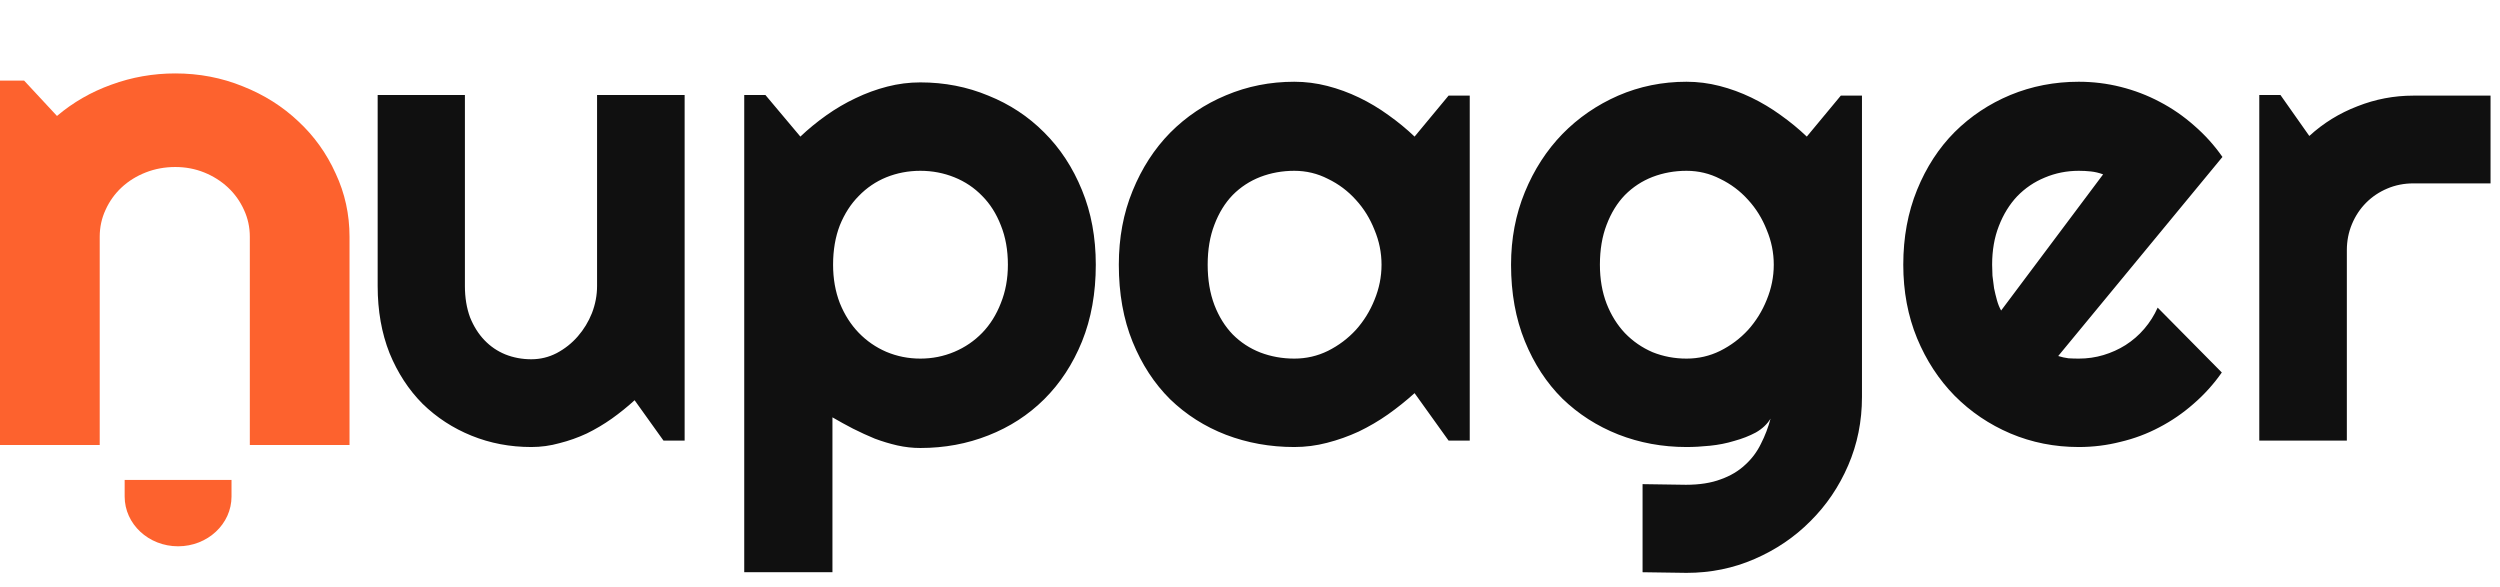
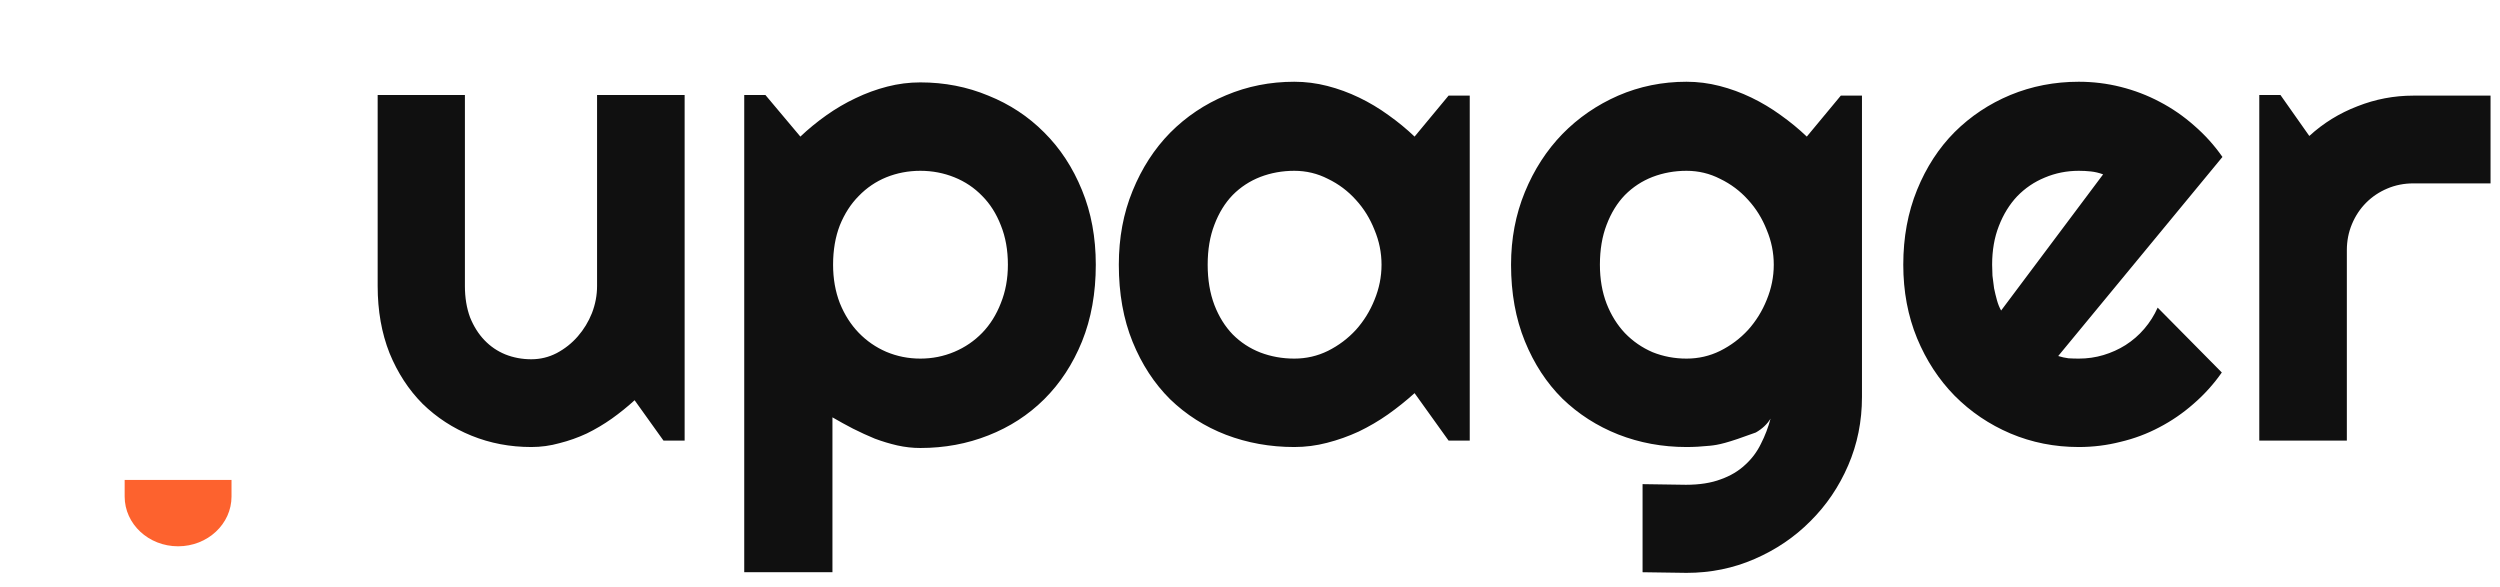
<svg xmlns="http://www.w3.org/2000/svg" width="183" height="43" viewBox="0 0 183 43" fill="none">
  <path d="M9.125 35.131H16.947V36.346C16.947 38.358 15.196 39.989 13.036 39.989C10.876 39.989 9.125 38.358 9.125 36.346V35.131Z" fill="#FD622E" />
-   <path d="M7.299 32.574H0V5.898H1.764L4.171 8.488C5.347 7.492 6.675 6.728 8.154 6.197C9.651 5.649 11.211 5.375 12.833 5.375C14.579 5.375 16.228 5.69 17.779 6.322C19.329 6.936 20.684 7.791 21.842 8.887C23.001 9.966 23.91 11.236 24.569 12.698C25.246 14.142 25.585 15.687 25.585 17.331V32.574H21.936H18.287V17.331C18.287 16.633 18.144 15.977 17.859 15.363C17.574 14.732 17.181 14.184 16.682 13.719C16.183 13.254 15.604 12.889 14.945 12.623C14.285 12.357 13.581 12.225 12.833 12.225C12.066 12.225 11.345 12.357 10.667 12.623C9.99 12.889 9.402 13.254 8.903 13.719C8.404 14.184 8.011 14.732 7.726 15.363C7.441 15.977 7.299 16.633 7.299 17.331V32.574Z" fill="#FD622E" />
-   <path d="M46.453 29.297C45.936 29.77 45.38 30.219 44.785 30.644C44.206 31.053 43.596 31.415 42.954 31.73C42.312 32.029 41.647 32.266 40.958 32.439C40.285 32.628 39.596 32.722 38.892 32.722C37.342 32.722 35.886 32.447 34.525 31.896C33.163 31.345 31.965 30.565 30.932 29.557C29.915 28.534 29.108 27.298 28.514 25.849C27.934 24.384 27.645 22.747 27.645 20.936V6.952H34.031V20.936C34.031 21.786 34.157 22.55 34.407 23.227C34.673 23.888 35.025 24.447 35.464 24.904C35.902 25.361 36.411 25.707 36.99 25.943C37.585 26.18 38.219 26.298 38.892 26.298C39.549 26.298 40.168 26.148 40.747 25.849C41.342 25.534 41.858 25.125 42.296 24.621C42.735 24.117 43.079 23.55 43.33 22.92C43.58 22.274 43.705 21.613 43.705 20.936V6.952H50.115V32.25H48.566L46.453 29.297ZM60.935 41.887H54.478V6.952H56.027L58.587 9.999C59.166 9.448 59.8 8.929 60.489 8.44C61.178 7.952 61.89 7.535 62.625 7.189C63.377 6.826 64.152 6.543 64.95 6.338C65.748 6.133 66.554 6.031 67.368 6.031C69.137 6.031 70.797 6.354 72.346 7C73.912 7.629 75.273 8.527 76.432 9.692C77.606 10.858 78.529 12.267 79.202 13.92C79.876 15.558 80.212 17.377 80.212 19.377C80.212 21.455 79.876 23.329 79.202 24.998C78.529 26.652 77.606 28.061 76.432 29.227C75.273 30.376 73.912 31.258 72.346 31.872C70.797 32.486 69.137 32.793 67.368 32.793C66.805 32.793 66.241 32.73 65.678 32.604C65.13 32.478 64.582 32.313 64.034 32.108C63.502 31.888 62.97 31.644 62.438 31.376C61.921 31.108 61.42 30.833 60.935 30.549V41.887ZM73.778 19.377C73.778 18.306 73.606 17.345 73.262 16.495C72.933 15.645 72.479 14.928 71.9 14.346C71.321 13.747 70.64 13.29 69.857 12.976C69.075 12.661 68.245 12.503 67.368 12.503C66.492 12.503 65.662 12.661 64.879 12.976C64.112 13.29 63.439 13.747 62.86 14.346C62.281 14.928 61.819 15.645 61.475 16.495C61.146 17.345 60.982 18.306 60.982 19.377C60.982 20.4 61.146 21.337 61.475 22.188C61.819 23.038 62.281 23.762 62.86 24.361C63.439 24.959 64.112 25.424 64.879 25.754C65.662 26.085 66.492 26.25 67.368 26.25C68.245 26.25 69.075 26.085 69.857 25.754C70.64 25.424 71.321 24.959 71.9 24.361C72.479 23.762 72.933 23.038 73.262 22.188C73.606 21.337 73.778 20.4 73.778 19.377ZM107.585 32.25H106.035L103.547 28.778C102.936 29.329 102.286 29.849 101.598 30.337C100.925 30.809 100.212 31.227 99.461 31.589C98.71 31.935 97.935 32.211 97.136 32.415C96.354 32.62 95.555 32.722 94.742 32.722C92.973 32.722 91.305 32.423 89.74 31.825C88.191 31.227 86.829 30.36 85.655 29.227C84.496 28.077 83.581 26.676 82.907 25.022C82.234 23.369 81.898 21.487 81.898 19.377C81.898 17.408 82.234 15.605 82.907 13.968C83.581 12.314 84.496 10.897 85.655 9.716C86.829 8.535 88.191 7.622 89.74 6.976C91.305 6.315 92.973 5.984 94.742 5.984C95.555 5.984 96.362 6.086 97.16 6.291C97.958 6.496 98.733 6.779 99.484 7.141C100.236 7.503 100.948 7.929 101.621 8.417C102.31 8.905 102.952 9.432 103.547 9.999L106.035 7H107.585V32.25ZM101.128 19.377C101.128 18.495 100.956 17.645 100.612 16.826C100.283 15.991 99.829 15.259 99.25 14.629C98.671 13.983 97.99 13.472 97.207 13.094C96.44 12.7 95.618 12.503 94.742 12.503C93.865 12.503 93.035 12.653 92.253 12.952C91.486 13.251 90.812 13.692 90.233 14.275C89.67 14.857 89.224 15.582 88.895 16.448C88.566 17.298 88.402 18.274 88.402 19.377C88.402 20.479 88.566 21.463 88.895 22.329C89.224 23.18 89.67 23.896 90.233 24.479C90.812 25.061 91.486 25.502 92.253 25.802C93.035 26.101 93.865 26.25 94.742 26.25C95.618 26.25 96.44 26.061 97.207 25.683C97.99 25.29 98.671 24.778 99.25 24.148C99.829 23.503 100.283 22.77 100.612 21.951C100.956 21.117 101.128 20.259 101.128 19.377ZM129.84 19.377C129.84 18.495 129.667 17.645 129.323 16.826C128.994 15.991 128.54 15.259 127.961 14.629C127.382 13.983 126.701 13.472 125.918 13.094C125.151 12.7 124.33 12.503 123.453 12.503C122.576 12.503 121.747 12.653 120.964 12.952C120.197 13.251 119.524 13.692 118.945 14.275C118.381 14.857 117.935 15.582 117.606 16.448C117.278 17.298 117.113 18.274 117.113 19.377C117.113 20.432 117.278 21.385 117.606 22.235C117.935 23.07 118.381 23.786 118.945 24.384C119.524 24.983 120.197 25.447 120.964 25.778C121.747 26.093 122.576 26.25 123.453 26.25C124.33 26.25 125.151 26.061 125.918 25.683C126.701 25.29 127.382 24.778 127.961 24.148C128.54 23.503 128.994 22.77 129.323 21.951C129.667 21.117 129.84 20.259 129.84 19.377ZM136.296 29.061C136.296 30.841 135.96 32.51 135.286 34.069C134.613 35.628 133.69 36.99 132.516 38.155C131.358 39.32 129.996 40.242 128.431 40.919C126.881 41.596 125.222 41.934 123.453 41.934L120.236 41.887V35.439L123.406 35.486C124.408 35.486 125.261 35.352 125.965 35.084C126.67 34.833 127.265 34.478 127.75 34.022C128.235 33.581 128.619 33.069 128.9 32.486C129.198 31.904 129.433 31.29 129.605 30.644C129.354 31.053 128.994 31.392 128.525 31.659C128.055 31.911 127.531 32.116 126.951 32.274C126.388 32.447 125.793 32.565 125.167 32.628C124.557 32.691 123.985 32.722 123.453 32.722C121.684 32.722 120.017 32.415 118.452 31.801C116.902 31.187 115.54 30.313 114.366 29.179C113.208 28.03 112.292 26.628 111.619 24.975C110.946 23.322 110.609 21.455 110.609 19.377C110.609 17.471 110.946 15.7 111.619 14.062C112.292 12.424 113.208 11.007 114.366 9.81C115.54 8.614 116.902 7.677 118.452 7C120.017 6.322 121.684 5.984 123.453 5.984C124.267 5.984 125.073 6.086 125.871 6.291C126.67 6.496 127.445 6.779 128.196 7.141C128.947 7.503 129.66 7.929 130.333 8.417C131.021 8.905 131.663 9.432 132.258 9.999L134.747 7H136.296V29.061ZM150.661 26.061C150.912 26.14 151.162 26.195 151.413 26.227C151.663 26.242 151.914 26.25 152.164 26.25C152.79 26.25 153.393 26.164 153.972 25.991C154.551 25.817 155.092 25.573 155.593 25.258C156.108 24.928 156.563 24.534 156.954 24.077C157.361 23.605 157.69 23.085 157.941 22.518L162.636 27.266C162.042 28.116 161.353 28.88 160.57 29.557C159.803 30.234 158.966 30.809 158.057 31.282C157.165 31.754 156.219 32.108 155.217 32.344C154.23 32.596 153.214 32.722 152.164 32.722C150.395 32.722 148.728 32.392 147.163 31.73C145.613 31.069 144.252 30.148 143.078 28.967C141.919 27.786 141.004 26.384 140.33 24.762C139.657 23.125 139.32 21.329 139.32 19.377C139.32 17.377 139.657 15.55 140.33 13.897C141.004 12.243 141.919 10.834 143.078 9.669C144.252 8.503 145.613 7.598 147.163 6.952C148.728 6.307 150.395 5.984 152.164 5.984C153.214 5.984 154.238 6.11 155.24 6.362C156.242 6.614 157.189 6.976 158.081 7.448C158.99 7.921 159.835 8.503 160.617 9.196C161.399 9.873 162.089 10.637 162.683 11.488L150.661 26.061ZM153.948 12.763C153.652 12.653 153.354 12.582 153.056 12.55C152.774 12.519 152.478 12.503 152.164 12.503C151.288 12.503 150.458 12.668 149.675 12.999C148.909 13.314 148.235 13.771 147.656 14.369C147.092 14.968 146.646 15.692 146.317 16.542C145.989 17.377 145.824 18.322 145.824 19.377C145.824 19.613 145.832 19.881 145.848 20.18C145.879 20.479 145.919 20.786 145.966 21.101C146.029 21.4 146.098 21.692 146.177 21.975C146.256 22.259 146.357 22.511 146.482 22.731L153.948 12.763ZM171.789 32.25H165.379V6.952H166.928L169.041 9.952C170.075 9.007 171.249 8.283 172.564 7.779C173.878 7.259 175.241 7 176.65 7H182.308V13.424H176.65C175.977 13.424 175.342 13.55 174.748 13.802C174.152 14.054 173.636 14.401 173.198 14.842C172.76 15.283 172.415 15.802 172.164 16.401C171.914 16.999 171.789 17.637 171.789 18.314V32.25Z" fill="#101010" />
+   <path d="M46.453 29.297C45.936 29.77 45.38 30.219 44.785 30.644C44.206 31.053 43.596 31.415 42.954 31.73C42.312 32.029 41.647 32.266 40.958 32.439C40.285 32.628 39.596 32.722 38.892 32.722C37.342 32.722 35.886 32.447 34.525 31.896C33.163 31.345 31.965 30.565 30.932 29.557C29.915 28.534 29.108 27.298 28.514 25.849C27.934 24.384 27.645 22.747 27.645 20.936V6.952H34.031V20.936C34.031 21.786 34.157 22.55 34.407 23.227C34.673 23.888 35.025 24.447 35.464 24.904C35.902 25.361 36.411 25.707 36.99 25.943C37.585 26.18 38.219 26.298 38.892 26.298C39.549 26.298 40.168 26.148 40.747 25.849C41.342 25.534 41.858 25.125 42.296 24.621C42.735 24.117 43.079 23.55 43.33 22.92C43.58 22.274 43.705 21.613 43.705 20.936V6.952H50.115V32.25H48.566L46.453 29.297ZM60.935 41.887H54.478V6.952H56.027L58.587 9.999C59.166 9.448 59.8 8.929 60.489 8.44C61.178 7.952 61.89 7.535 62.625 7.189C63.377 6.826 64.152 6.543 64.95 6.338C65.748 6.133 66.554 6.031 67.368 6.031C69.137 6.031 70.797 6.354 72.346 7C73.912 7.629 75.273 8.527 76.432 9.692C77.606 10.858 78.529 12.267 79.202 13.92C79.876 15.558 80.212 17.377 80.212 19.377C80.212 21.455 79.876 23.329 79.202 24.998C78.529 26.652 77.606 28.061 76.432 29.227C75.273 30.376 73.912 31.258 72.346 31.872C70.797 32.486 69.137 32.793 67.368 32.793C66.805 32.793 66.241 32.73 65.678 32.604C65.13 32.478 64.582 32.313 64.034 32.108C63.502 31.888 62.97 31.644 62.438 31.376C61.921 31.108 61.42 30.833 60.935 30.549V41.887ZM73.778 19.377C73.778 18.306 73.606 17.345 73.262 16.495C72.933 15.645 72.479 14.928 71.9 14.346C71.321 13.747 70.64 13.29 69.857 12.976C69.075 12.661 68.245 12.503 67.368 12.503C66.492 12.503 65.662 12.661 64.879 12.976C64.112 13.29 63.439 13.747 62.86 14.346C62.281 14.928 61.819 15.645 61.475 16.495C61.146 17.345 60.982 18.306 60.982 19.377C60.982 20.4 61.146 21.337 61.475 22.188C61.819 23.038 62.281 23.762 62.86 24.361C63.439 24.959 64.112 25.424 64.879 25.754C65.662 26.085 66.492 26.25 67.368 26.25C68.245 26.25 69.075 26.085 69.857 25.754C70.64 25.424 71.321 24.959 71.9 24.361C72.479 23.762 72.933 23.038 73.262 22.188C73.606 21.337 73.778 20.4 73.778 19.377ZM107.585 32.25H106.035L103.547 28.778C102.936 29.329 102.286 29.849 101.598 30.337C100.925 30.809 100.212 31.227 99.461 31.589C98.71 31.935 97.935 32.211 97.136 32.415C96.354 32.62 95.555 32.722 94.742 32.722C92.973 32.722 91.305 32.423 89.74 31.825C88.191 31.227 86.829 30.36 85.655 29.227C84.496 28.077 83.581 26.676 82.907 25.022C82.234 23.369 81.898 21.487 81.898 19.377C81.898 17.408 82.234 15.605 82.907 13.968C83.581 12.314 84.496 10.897 85.655 9.716C86.829 8.535 88.191 7.622 89.74 6.976C91.305 6.315 92.973 5.984 94.742 5.984C95.555 5.984 96.362 6.086 97.16 6.291C97.958 6.496 98.733 6.779 99.484 7.141C100.236 7.503 100.948 7.929 101.621 8.417C102.31 8.905 102.952 9.432 103.547 9.999L106.035 7H107.585V32.25ZM101.128 19.377C101.128 18.495 100.956 17.645 100.612 16.826C100.283 15.991 99.829 15.259 99.25 14.629C98.671 13.983 97.99 13.472 97.207 13.094C96.44 12.7 95.618 12.503 94.742 12.503C93.865 12.503 93.035 12.653 92.253 12.952C91.486 13.251 90.812 13.692 90.233 14.275C89.67 14.857 89.224 15.582 88.895 16.448C88.566 17.298 88.402 18.274 88.402 19.377C88.402 20.479 88.566 21.463 88.895 22.329C89.224 23.18 89.67 23.896 90.233 24.479C90.812 25.061 91.486 25.502 92.253 25.802C93.035 26.101 93.865 26.25 94.742 26.25C95.618 26.25 96.44 26.061 97.207 25.683C97.99 25.29 98.671 24.778 99.25 24.148C99.829 23.503 100.283 22.77 100.612 21.951C100.956 21.117 101.128 20.259 101.128 19.377ZM129.84 19.377C129.84 18.495 129.667 17.645 129.323 16.826C128.994 15.991 128.54 15.259 127.961 14.629C127.382 13.983 126.701 13.472 125.918 13.094C125.151 12.7 124.33 12.503 123.453 12.503C122.576 12.503 121.747 12.653 120.964 12.952C120.197 13.251 119.524 13.692 118.945 14.275C118.381 14.857 117.935 15.582 117.606 16.448C117.278 17.298 117.113 18.274 117.113 19.377C117.113 20.432 117.278 21.385 117.606 22.235C117.935 23.07 118.381 23.786 118.945 24.384C119.524 24.983 120.197 25.447 120.964 25.778C121.747 26.093 122.576 26.25 123.453 26.25C124.33 26.25 125.151 26.061 125.918 25.683C126.701 25.29 127.382 24.778 127.961 24.148C128.54 23.503 128.994 22.77 129.323 21.951C129.667 21.117 129.84 20.259 129.84 19.377ZM136.296 29.061C136.296 30.841 135.96 32.51 135.286 34.069C134.613 35.628 133.69 36.99 132.516 38.155C131.358 39.32 129.996 40.242 128.431 40.919C126.881 41.596 125.222 41.934 123.453 41.934L120.236 41.887V35.439L123.406 35.486C124.408 35.486 125.261 35.352 125.965 35.084C126.67 34.833 127.265 34.478 127.75 34.022C128.235 33.581 128.619 33.069 128.9 32.486C129.198 31.904 129.433 31.29 129.605 30.644C129.354 31.053 128.994 31.392 128.525 31.659C126.388 32.447 125.793 32.565 125.167 32.628C124.557 32.691 123.985 32.722 123.453 32.722C121.684 32.722 120.017 32.415 118.452 31.801C116.902 31.187 115.54 30.313 114.366 29.179C113.208 28.03 112.292 26.628 111.619 24.975C110.946 23.322 110.609 21.455 110.609 19.377C110.609 17.471 110.946 15.7 111.619 14.062C112.292 12.424 113.208 11.007 114.366 9.81C115.54 8.614 116.902 7.677 118.452 7C120.017 6.322 121.684 5.984 123.453 5.984C124.267 5.984 125.073 6.086 125.871 6.291C126.67 6.496 127.445 6.779 128.196 7.141C128.947 7.503 129.66 7.929 130.333 8.417C131.021 8.905 131.663 9.432 132.258 9.999L134.747 7H136.296V29.061ZM150.661 26.061C150.912 26.14 151.162 26.195 151.413 26.227C151.663 26.242 151.914 26.25 152.164 26.25C152.79 26.25 153.393 26.164 153.972 25.991C154.551 25.817 155.092 25.573 155.593 25.258C156.108 24.928 156.563 24.534 156.954 24.077C157.361 23.605 157.69 23.085 157.941 22.518L162.636 27.266C162.042 28.116 161.353 28.88 160.57 29.557C159.803 30.234 158.966 30.809 158.057 31.282C157.165 31.754 156.219 32.108 155.217 32.344C154.23 32.596 153.214 32.722 152.164 32.722C150.395 32.722 148.728 32.392 147.163 31.73C145.613 31.069 144.252 30.148 143.078 28.967C141.919 27.786 141.004 26.384 140.33 24.762C139.657 23.125 139.32 21.329 139.32 19.377C139.32 17.377 139.657 15.55 140.33 13.897C141.004 12.243 141.919 10.834 143.078 9.669C144.252 8.503 145.613 7.598 147.163 6.952C148.728 6.307 150.395 5.984 152.164 5.984C153.214 5.984 154.238 6.11 155.24 6.362C156.242 6.614 157.189 6.976 158.081 7.448C158.99 7.921 159.835 8.503 160.617 9.196C161.399 9.873 162.089 10.637 162.683 11.488L150.661 26.061ZM153.948 12.763C153.652 12.653 153.354 12.582 153.056 12.55C152.774 12.519 152.478 12.503 152.164 12.503C151.288 12.503 150.458 12.668 149.675 12.999C148.909 13.314 148.235 13.771 147.656 14.369C147.092 14.968 146.646 15.692 146.317 16.542C145.989 17.377 145.824 18.322 145.824 19.377C145.824 19.613 145.832 19.881 145.848 20.18C145.879 20.479 145.919 20.786 145.966 21.101C146.029 21.4 146.098 21.692 146.177 21.975C146.256 22.259 146.357 22.511 146.482 22.731L153.948 12.763ZM171.789 32.25H165.379V6.952H166.928L169.041 9.952C170.075 9.007 171.249 8.283 172.564 7.779C173.878 7.259 175.241 7 176.65 7H182.308V13.424H176.65C175.977 13.424 175.342 13.55 174.748 13.802C174.152 14.054 173.636 14.401 173.198 14.842C172.76 15.283 172.415 15.802 172.164 16.401C171.914 16.999 171.789 17.637 171.789 18.314V32.25Z" fill="#101010" />
</svg>